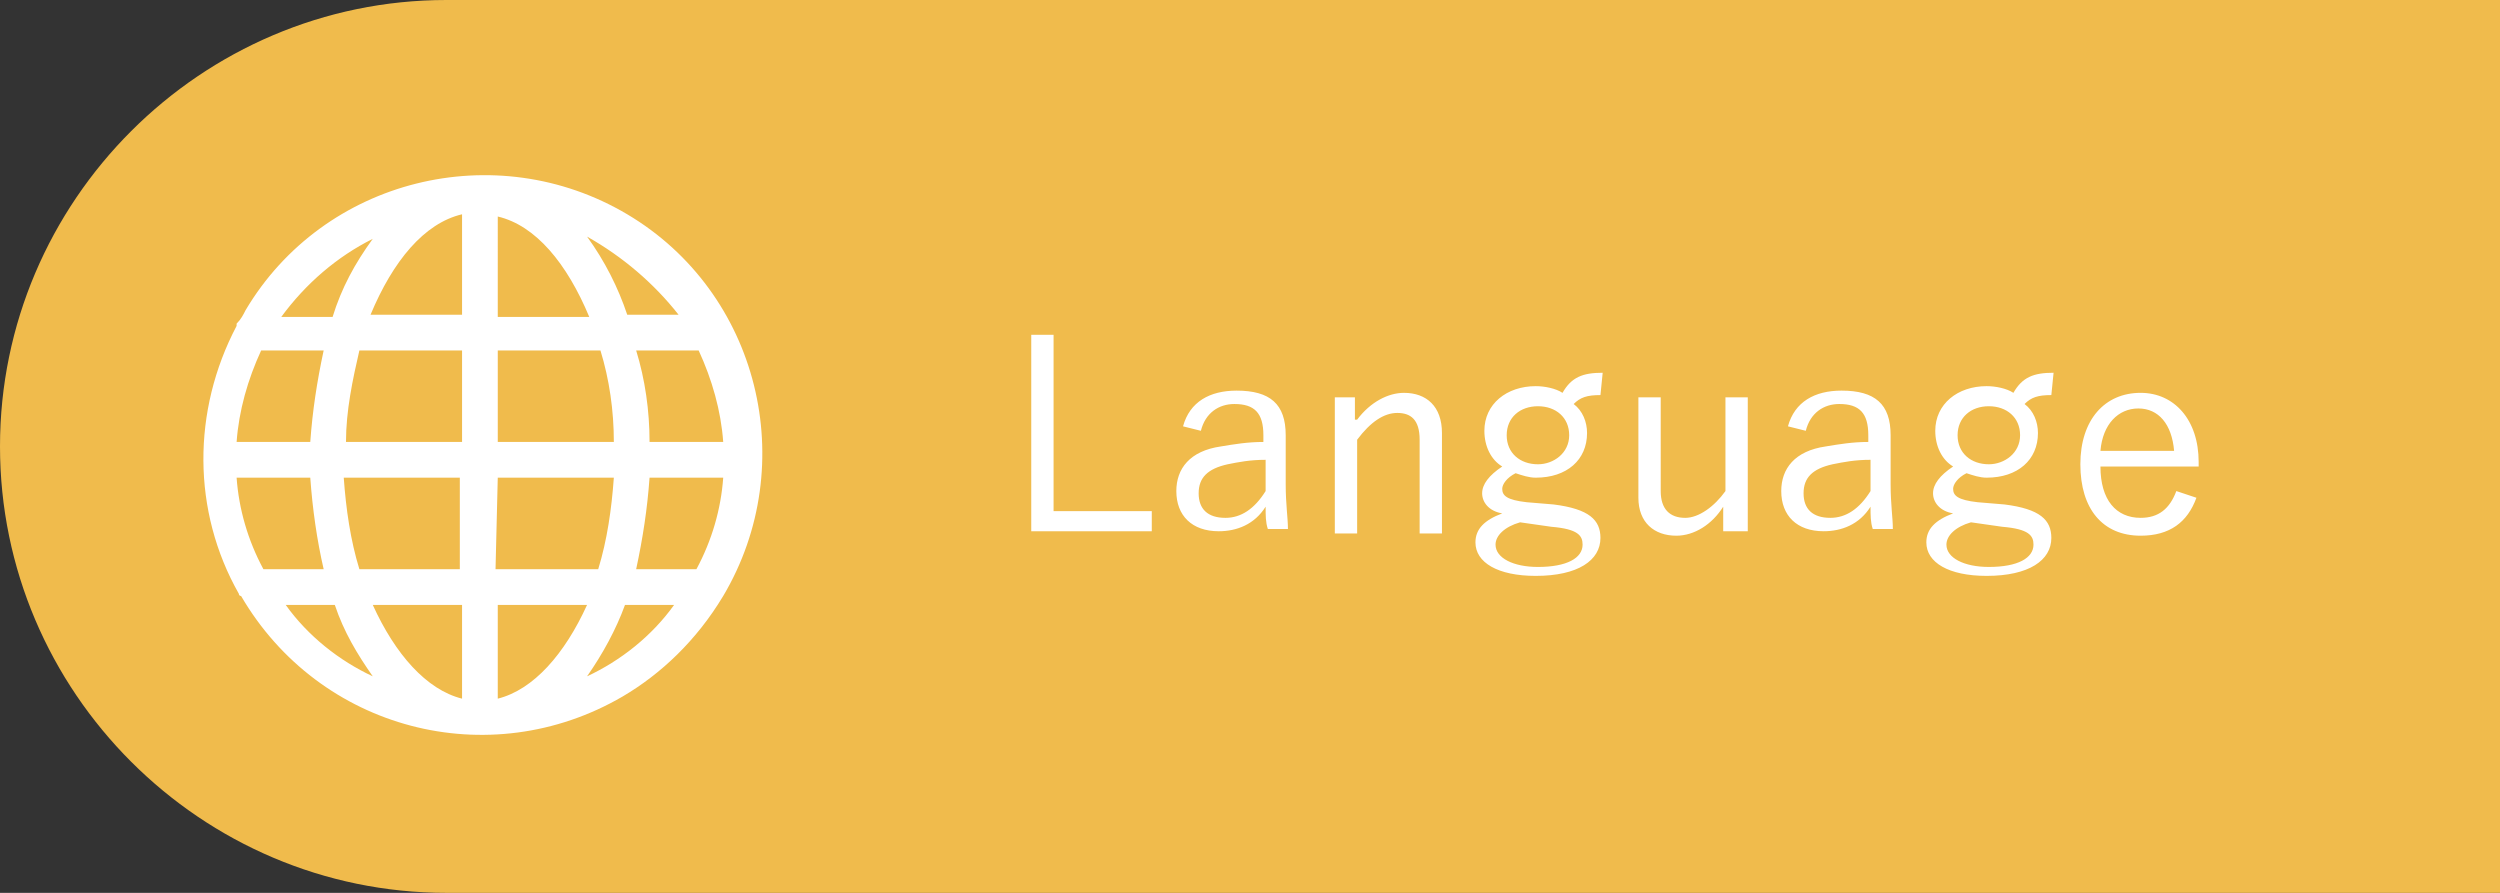
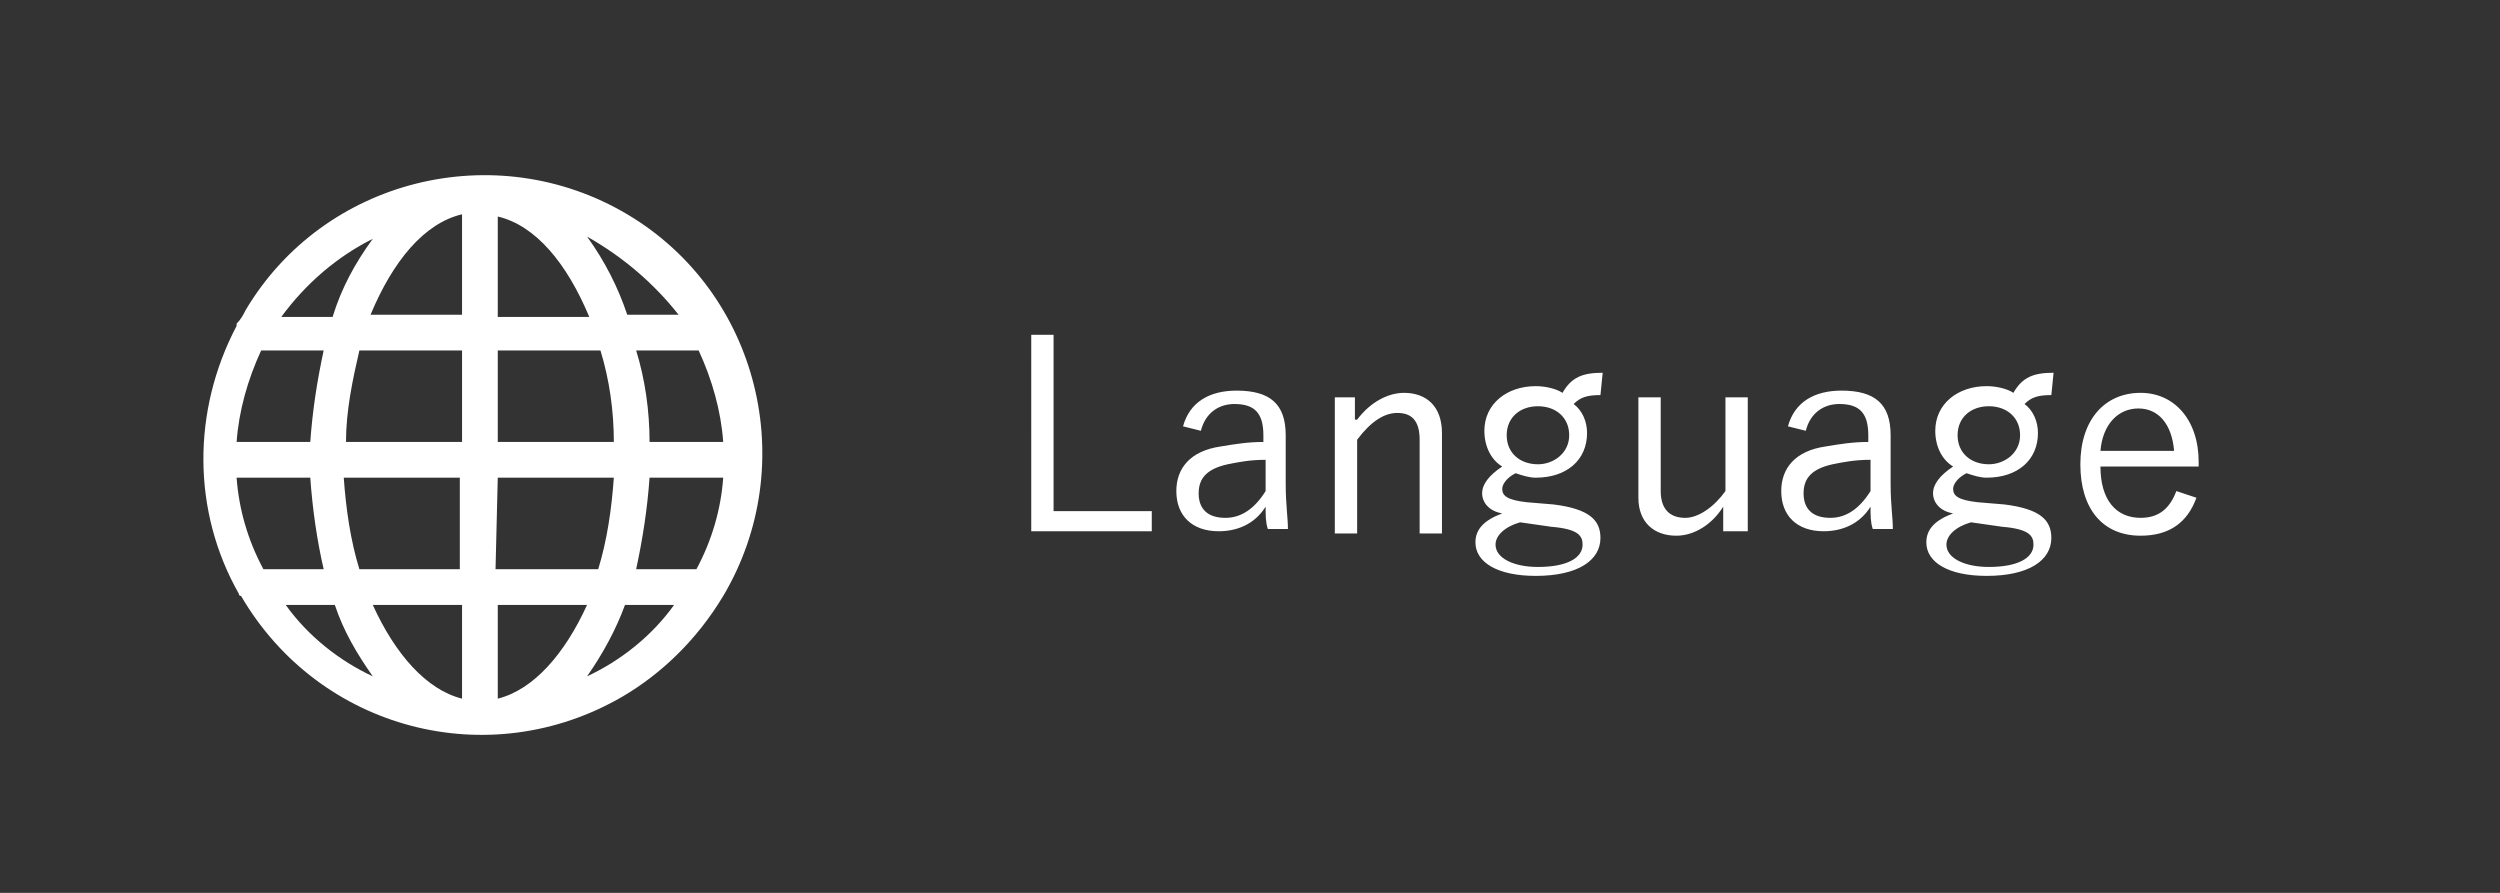
<svg xmlns="http://www.w3.org/2000/svg" viewBox="0 0 112 40">
  <rect x="0" y="0" width="112" height="40" fill="#333333" stroke="none" />
-   <path d="M20 0h92v40H20C9 40 0 31 0 20S9 0 20 0z" fill="#F0BB4C" />
  <path d="M32.4 26.7c3.5-5.9 1.6-13.6-4.3-17.1S14.5 8 11 13.9c-.1.2-.2.4-.4.6v.1c-2 3.8-2 8.3.1 12 0 0 0 .1.1.1 3.5 6 11.1 8 17.1 4.5 1.7-1 3.3-2.5 4.5-4.5-.1 0-.1 0 0 0zm-15.7-16c-.8 1.1-1.4 2.2-1.8 3.5h-2.3c1.1-1.5 2.5-2.7 4.1-3.5zm-5 5h2.8c-.3 1.4-.5 2.7-.6 4.1h-3.3c.1-1.4.5-2.8 1.1-4.1zm.1 9.8c-.7-1.3-1.1-2.7-1.2-4.1h3.3c.1 1.4.3 2.8.6 4.1h-2.7zm1 1.6H15c.4 1.2 1 2.2 1.7 3.2-1.5-.7-2.9-1.8-3.9-3.2zm7.9 4.2c-1.6-.4-3-2-4-4.2h4v4.2zm0-5.8h-4.6c-.4-1.3-.6-2.7-.7-4.1h5.2v4.1zm0-5.7h-5.2c0-1.4.3-2.8.6-4.1h4.6v4.1zm0-5.7h-4.1c1-2.4 2.4-4.1 4.1-4.5v4.5zm11.7 5.7h-3.3c0-1.4-.2-2.8-.6-4.1h2.8c.6 1.3 1 2.7 1.1 4.1zm-2-5.7h-2.3c-.4-1.2-1-2.4-1.8-3.5 1.6.9 3 2.1 4.1 3.5zm-8.1-4.4c1.7.4 3.1 2.1 4.1 4.5h-4.1V9.7zm0 6h4.6c.4 1.3.6 2.7.6 4.1h-5.2v-4.1zm0 5.7h5.2c-.1 1.4-.3 2.8-.7 4.1h-4.6l.1-4.1zm0 9.9v-4.2h4c-1 2.2-2.4 3.8-4 4.2zm4-1c.7-1 1.3-2.1 1.7-3.2h2.2c-1 1.4-2.4 2.5-3.9 3.2zm2.2-4.8c.3-1.4.5-2.7.6-4.1h3.3c-.1 1.4-.5 2.8-1.2 4.1h-2.7zm18.7-2.6h4.4v.9h-5.4V15h1v7.9zm5.8-3.8c.3-1.1 1.2-1.6 2.4-1.6 1.5 0 2.2.6 2.2 2v2.2c0 .9.1 1.5.1 2h-.9c-.1-.3-.1-.6-.1-1-.5.8-1.3 1.1-2.1 1.1-1.2 0-1.9-.7-1.9-1.8 0-1 .6-1.8 2-2 .6-.1 1.2-.2 1.9-.2v-.3c0-1-.4-1.4-1.3-1.4-.7 0-1.3.4-1.5 1.2l-.8-.2zm3.7 1.5c-.7 0-1.2.1-1.7.2-.9.2-1.3.6-1.3 1.3 0 .7.4 1.1 1.2 1.1.7 0 1.3-.4 1.8-1.2v-1.4zm4.1-1.8c.6-.8 1.4-1.2 2.1-1.2 1 0 1.7.6 1.7 1.8v4.5h-1v-4.2c0-.9-.4-1.2-1-1.2s-1.2.4-1.8 1.2v4.2h-1v-6.1h.9v1zm10.9-1.1c-.6 0-.9.1-1.2.4.4.3.6.8.6 1.3 0 1.2-.9 2-2.3 2-.3 0-.6-.1-.9-.2-.4.2-.6.5-.6.7 0 .3.2.5 1.1.6l1.2.1c1.6.2 2.1.7 2.1 1.5 0 1-1 1.7-2.9 1.7-1.7 0-2.7-.6-2.7-1.5 0-.6.4-1 1.2-1.3-.6-.1-.9-.5-.9-.9s.3-.8.9-1.2c-.5-.3-.8-.9-.8-1.6 0-1.2 1-2 2.3-2 .4 0 .9.1 1.2.3.4-.7.9-.9 1.8-.9l-.1 1zm-3.6 5.7c-.7.2-1.1.6-1.1 1 0 .6.8 1 1.9 1 1.3 0 2-.4 2-1 0-.4-.2-.7-1.4-.8l-1.4-.2zm-.6-3.9c0 .8.6 1.3 1.4 1.3.7 0 1.4-.5 1.4-1.3s-.6-1.3-1.4-1.3c-.8 0-1.4.5-1.4 1.3zm10.6 4.3h-.9v-1.1c-.5.8-1.3 1.3-2.1 1.3-1 0-1.7-.6-1.7-1.7v-4.5h1V22c0 .8.4 1.2 1.1 1.2.6 0 1.3-.5 1.8-1.2v-4.2h1v6zm2-4.7c.3-1.1 1.2-1.6 2.4-1.6 1.5 0 2.2.6 2.2 2v2.2c0 .9.1 1.5.1 2h-.9c-.1-.3-.1-.6-.1-1-.5.8-1.3 1.1-2.1 1.1-1.2 0-1.9-.7-1.9-1.8 0-1 .6-1.8 2-2 .6-.1 1.2-.2 1.9-.2v-.3c0-1-.4-1.4-1.3-1.4-.7 0-1.3.4-1.5 1.2l-.8-.2zm3.7 1.5c-.7 0-1.2.1-1.7.2-.9.2-1.3.6-1.3 1.3 0 .7.4 1.1 1.2 1.1.7 0 1.3-.4 1.8-1.2v-1.4zm8.1-2.9c-.6 0-.9.1-1.2.4.4.3.6.8.6 1.3 0 1.2-.9 2-2.3 2-.3 0-.6-.1-.9-.2-.4.2-.6.5-.6.7 0 .3.2.5 1.1.6l1.2.1c1.6.2 2.1.7 2.1 1.5 0 1-1 1.7-2.9 1.7-1.7 0-2.7-.6-2.7-1.5 0-.6.4-1 1.2-1.3-.6-.1-.9-.5-.9-.9s.3-.8.9-1.2c-.5-.3-.8-.9-.8-1.6 0-1.2 1-2 2.3-2 .4 0 .9.1 1.2.3.4-.7.9-.9 1.8-.9l-.1 1zm-3.6 5.7c-.7.2-1.1.6-1.1 1 0 .6.8 1 1.9 1 1.3 0 2-.4 2-1 0-.4-.2-.7-1.4-.8l-1.4-.2zm-.6-3.9c0 .8.6 1.3 1.4 1.3.7 0 1.4-.5 1.4-1.3s-.6-1.3-1.4-1.3c-.8 0-1.4.5-1.4 1.3zm6.4 1.4c0 1.5.7 2.3 1.8 2.3.8 0 1.3-.4 1.6-1.2l.9.3c-.4 1.1-1.2 1.7-2.5 1.7-1.7 0-2.7-1.2-2.7-3.2s1.1-3.2 2.7-3.2c1.5 0 2.6 1.2 2.6 3.1v.2h-4.4zm3.3-.7c-.1-1.2-.7-1.9-1.6-1.9-.9 0-1.6.7-1.7 1.9h3.3z" fill="#fff" />
</svg>